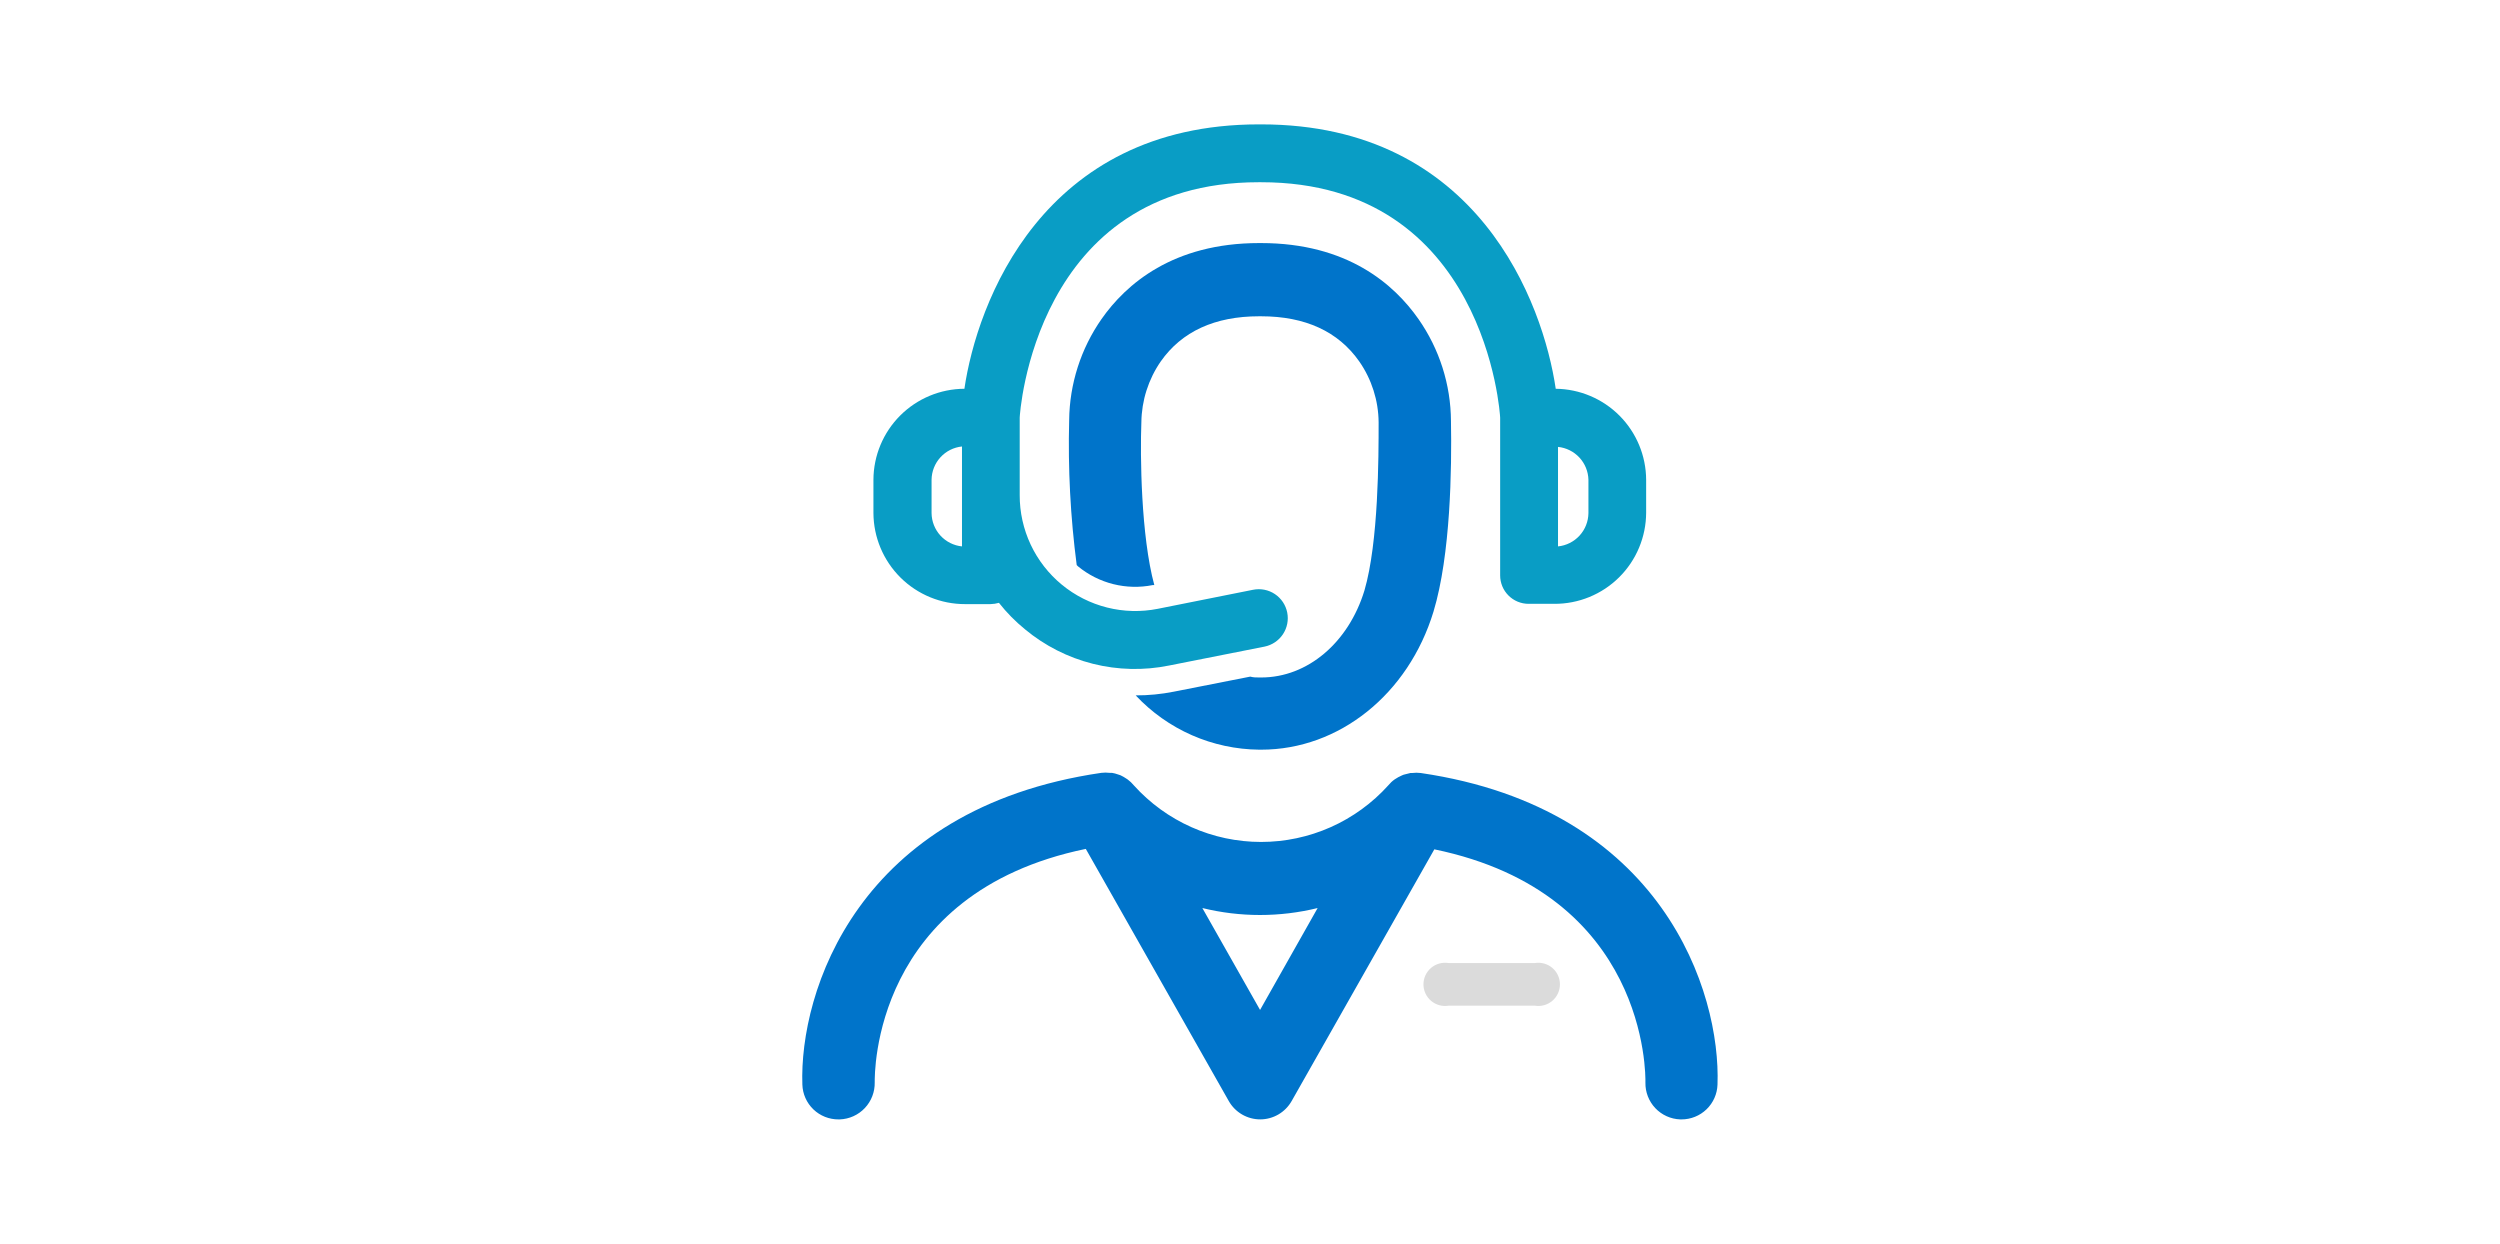
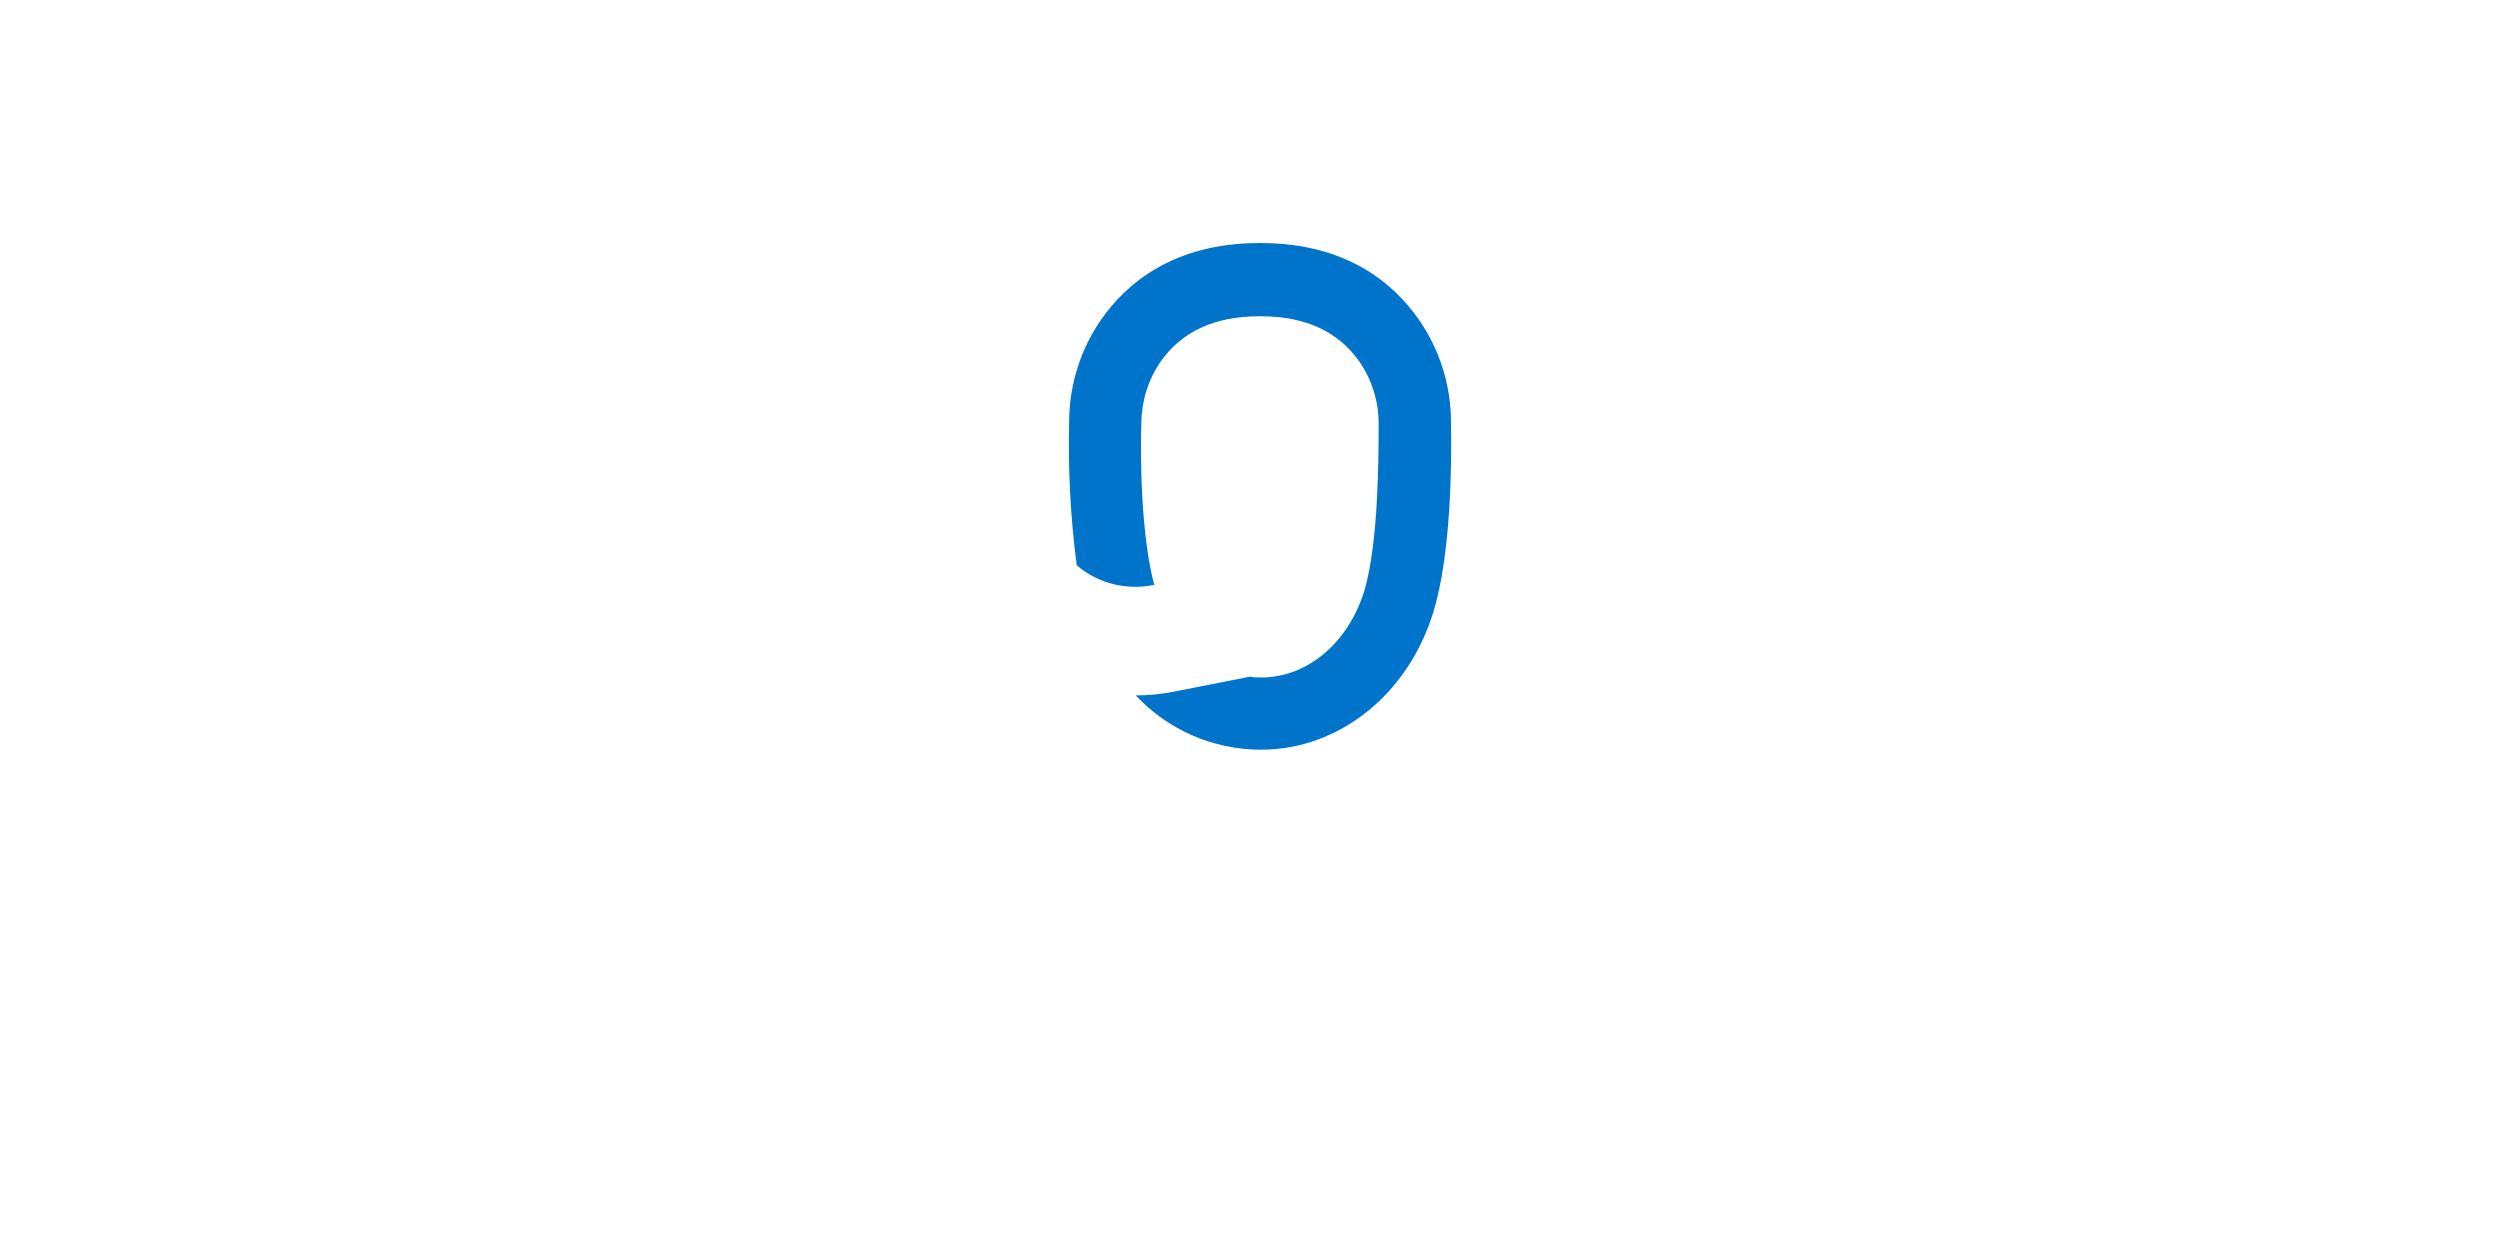
<svg xmlns="http://www.w3.org/2000/svg" width="201" height="100" viewBox="0 0 201 100" fill="none">
-   <path d="M114.041 25.646C112.087 22.857 108.327 19.543 101.389 19.543H101.229C94.304 19.543 90.521 22.857 88.567 25.646C86.899 28.034 85.991 30.87 85.961 33.783C85.859 37.675 86.062 41.568 86.567 45.429L86.669 45.532C87.497 46.213 88.465 46.702 89.505 46.963C90.545 47.224 91.63 47.251 92.681 47.04H92.806C91.732 43.074 91.664 36.617 91.766 33.954C91.786 32.206 92.328 30.503 93.321 29.063C95.012 26.651 97.675 25.429 101.229 25.429H101.389C104.944 25.429 107.595 26.651 109.287 29.063C110.285 30.5 110.827 32.205 110.841 33.954C110.841 36.72 110.841 43.577 109.698 47.486C108.418 51.669 105.127 54.469 101.401 54.469H101.241C101.001 54.469 100.761 54.469 100.521 54.4L94.372 55.611C93.364 55.812 92.338 55.912 91.309 55.909C92.583 57.27 94.12 58.359 95.828 59.11C97.535 59.86 99.376 60.256 101.241 60.274H101.401C107.664 60.274 113.229 55.817 115.252 49.177C116.635 44.606 116.727 37.634 116.658 33.863C116.643 30.921 115.729 28.055 114.041 25.646Z" fill="#0074CA" />
-   <path d="M114.224 62.149C113.996 62.12 113.766 62.12 113.538 62.149H113.401L112.852 62.286L112.715 62.343C112.511 62.431 112.316 62.538 112.132 62.663C111.94 62.798 111.767 62.96 111.618 63.143C110.327 64.575 108.749 65.72 106.987 66.504C105.225 67.288 103.318 67.693 101.389 67.693C99.461 67.693 97.554 67.288 95.792 66.504C94.03 65.72 92.452 64.575 91.161 63.143C91.017 62.967 90.852 62.809 90.669 62.674L90.567 62.606C90.415 62.501 90.254 62.409 90.087 62.331L89.881 62.263C89.725 62.205 89.565 62.163 89.401 62.137H89.218C88.994 62.109 88.768 62.109 88.544 62.137C68.909 65.006 64.258 79.783 64.51 87.2C64.533 87.955 64.852 88.67 65.396 89.194C65.941 89.717 66.669 90.006 67.424 90H67.515C68.282 89.973 69.008 89.645 69.534 89.086C70.06 88.528 70.345 87.784 70.327 87.017C70.327 86.377 70.144 71.794 87.298 68.251L98.795 88.526C99.048 88.972 99.415 89.344 99.859 89.603C100.303 89.861 100.807 89.998 101.321 89.998C101.834 89.998 102.339 89.861 102.783 89.603C103.226 89.344 103.593 88.972 103.847 88.526L115.321 68.286C132.464 71.829 132.304 86.411 132.292 87.04C132.277 87.802 132.562 88.54 133.086 89.094C133.61 89.648 134.33 89.973 135.092 90H135.195C135.946 90 136.668 89.708 137.208 89.186C137.748 88.663 138.063 87.951 138.087 87.2C138.361 79.783 133.709 65.006 114.224 62.149ZM101.309 81.2L96.669 73.006C99.714 73.753 102.894 73.753 105.938 73.006L101.309 81.2Z" fill="#0074CA" />
-   <path d="M123.401 80.857H116.464C116.215 80.898 115.961 80.884 115.718 80.817C115.475 80.749 115.25 80.63 115.058 80.467C114.866 80.304 114.712 80.101 114.606 79.872C114.501 79.644 114.446 79.395 114.446 79.143C114.446 78.891 114.501 78.642 114.606 78.413C114.712 78.185 114.866 77.982 115.058 77.819C115.25 77.656 115.475 77.537 115.718 77.469C115.961 77.402 116.215 77.388 116.464 77.429H123.401C123.65 77.388 123.904 77.402 124.147 77.469C124.389 77.537 124.615 77.656 124.806 77.819C124.998 77.982 125.153 78.185 125.258 78.413C125.364 78.642 125.419 78.891 125.419 79.143C125.419 79.395 125.364 79.644 125.258 79.872C125.153 80.101 124.998 80.304 124.806 80.467C124.615 80.63 124.389 80.749 124.147 80.817C123.904 80.884 123.65 80.898 123.401 80.857Z" fill="#DBDBDB" />
-   <path d="M125.081 31.257C124.075 24.411 118.852 10 101.401 10H101.207C83.767 10 78.544 24.411 77.538 31.257C75.601 31.266 73.746 32.04 72.376 33.409C71.006 34.779 70.233 36.634 70.224 38.571V41.246C70.233 43.196 71.016 45.062 72.4 46.436C73.784 47.809 75.657 48.578 77.607 48.571H79.63C79.862 48.567 80.092 48.532 80.315 48.468C80.932 49.252 81.634 49.965 82.407 50.594C83.997 51.916 85.864 52.864 87.87 53.369C89.875 53.873 91.969 53.921 93.995 53.508L101.664 51.989C102.27 51.867 102.803 51.51 103.146 50.996C103.489 50.481 103.614 49.852 103.492 49.246C103.371 48.639 103.014 48.106 102.5 47.763C101.985 47.42 101.356 47.296 100.75 47.417L93.081 48.949C91.731 49.216 90.34 49.18 89.005 48.844C87.671 48.508 86.429 47.88 85.367 47.005C84.305 46.13 83.451 45.031 82.866 43.786C82.281 42.541 81.98 41.181 81.984 39.806V33.577C81.984 33.383 83.127 14.651 101.195 14.651H101.39C119.481 14.651 120.612 33.383 120.612 33.577V46.263C120.612 46.563 120.672 46.86 120.786 47.138C120.901 47.415 121.07 47.667 121.282 47.879C121.494 48.091 121.746 48.26 122.023 48.374C122.301 48.489 122.598 48.548 122.898 48.548H124.967C125.933 48.553 126.89 48.367 127.784 48.001C128.678 47.635 129.491 47.097 130.177 46.416C130.863 45.736 131.408 44.927 131.78 44.036C132.153 43.145 132.347 42.189 132.35 41.223V38.571C132.341 36.642 131.573 34.794 130.214 33.425C128.854 32.057 127.01 31.278 125.081 31.257ZM77.344 43.931C76.679 43.864 76.062 43.554 75.611 43.061C75.16 42.568 74.906 41.925 74.898 41.257V38.571C74.906 37.903 75.16 37.261 75.611 36.768C76.062 36.274 76.679 35.965 77.344 35.897V43.897V43.931ZM127.71 41.257C127.702 41.925 127.448 42.568 126.997 43.061C126.546 43.554 125.929 43.864 125.264 43.931V35.931C125.923 35.998 126.535 36.303 126.986 36.789C127.436 37.275 127.693 37.909 127.71 38.571V41.257Z" fill="#099DC5" />
+   <path d="M114.041 25.646C112.087 22.857 108.327 19.543 101.389 19.543H101.229C94.304 19.543 90.521 22.857 88.567 25.646C86.899 28.034 85.991 30.87 85.961 33.783C85.859 37.675 86.062 41.568 86.567 45.429L86.669 45.532C87.497 46.213 88.465 46.702 89.505 46.963C90.545 47.224 91.63 47.251 92.681 47.04H92.806C91.732 43.074 91.664 36.617 91.766 33.954C91.786 32.206 92.328 30.503 93.321 29.063C95.012 26.651 97.675 25.429 101.229 25.429H101.389C104.944 25.429 107.595 26.651 109.287 29.063C110.285 30.5 110.827 32.205 110.841 33.954C110.841 36.72 110.841 43.577 109.698 47.486C108.418 51.669 105.127 54.469 101.401 54.469C101.001 54.469 100.761 54.469 100.521 54.4L94.372 55.611C93.364 55.812 92.338 55.912 91.309 55.909C92.583 57.27 94.12 58.359 95.828 59.11C97.535 59.86 99.376 60.256 101.241 60.274H101.401C107.664 60.274 113.229 55.817 115.252 49.177C116.635 44.606 116.727 37.634 116.658 33.863C116.643 30.921 115.729 28.055 114.041 25.646Z" fill="#0074CA" />
</svg>